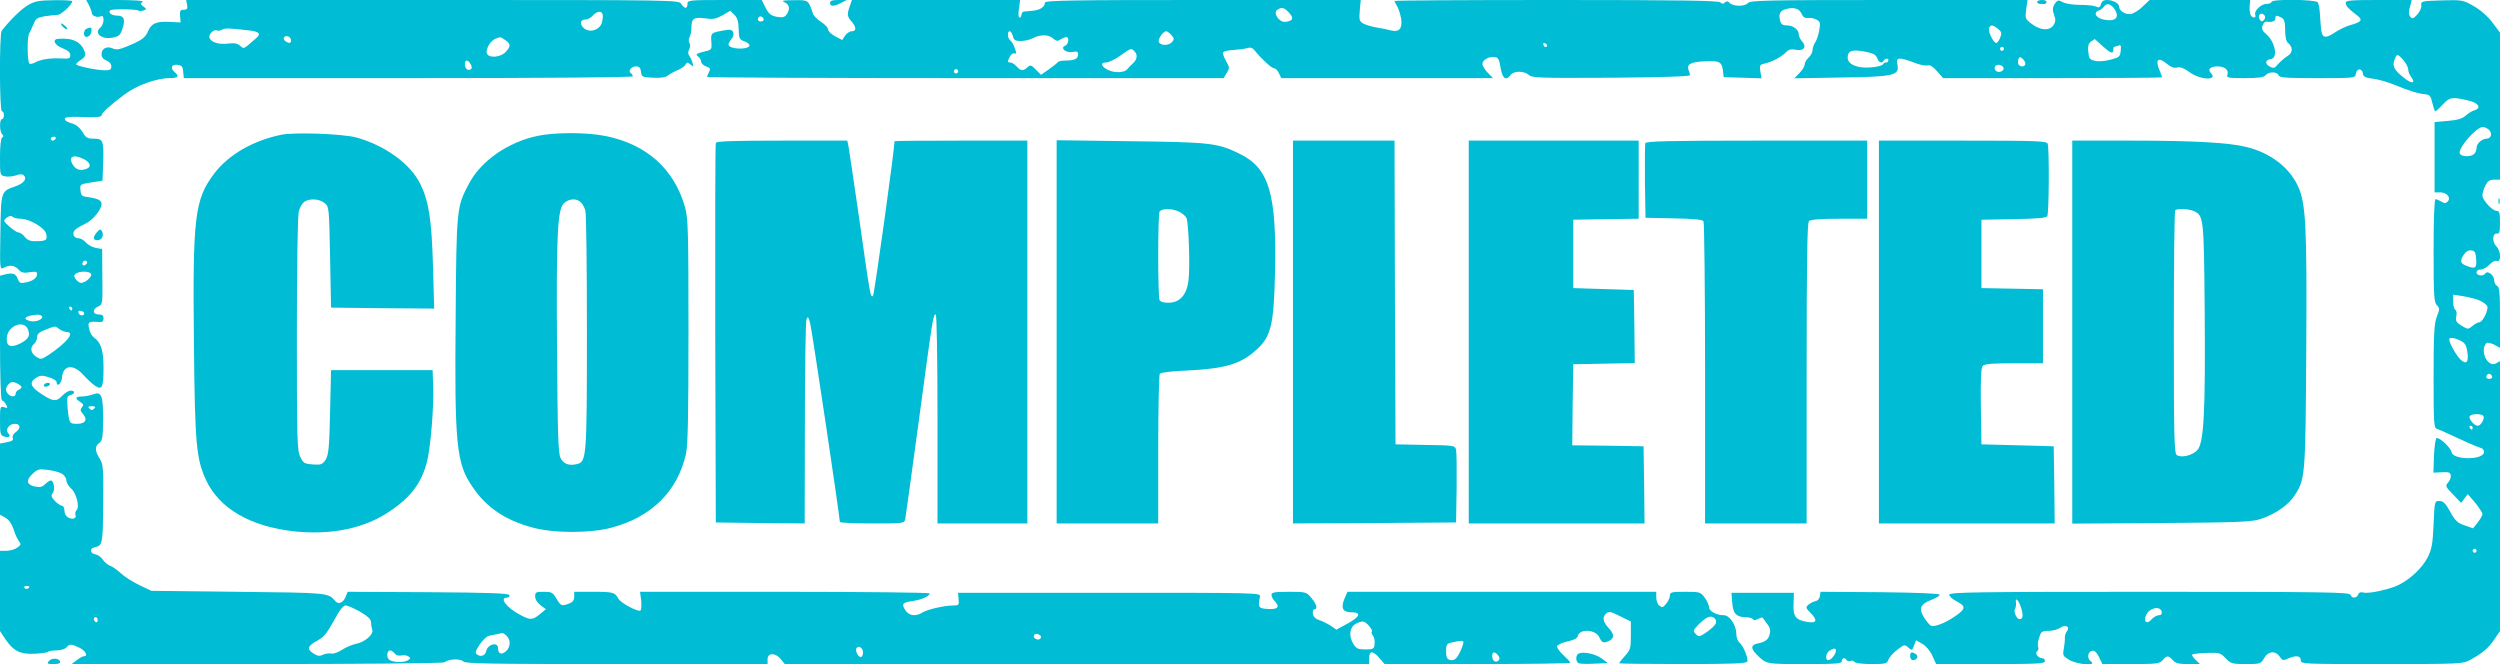
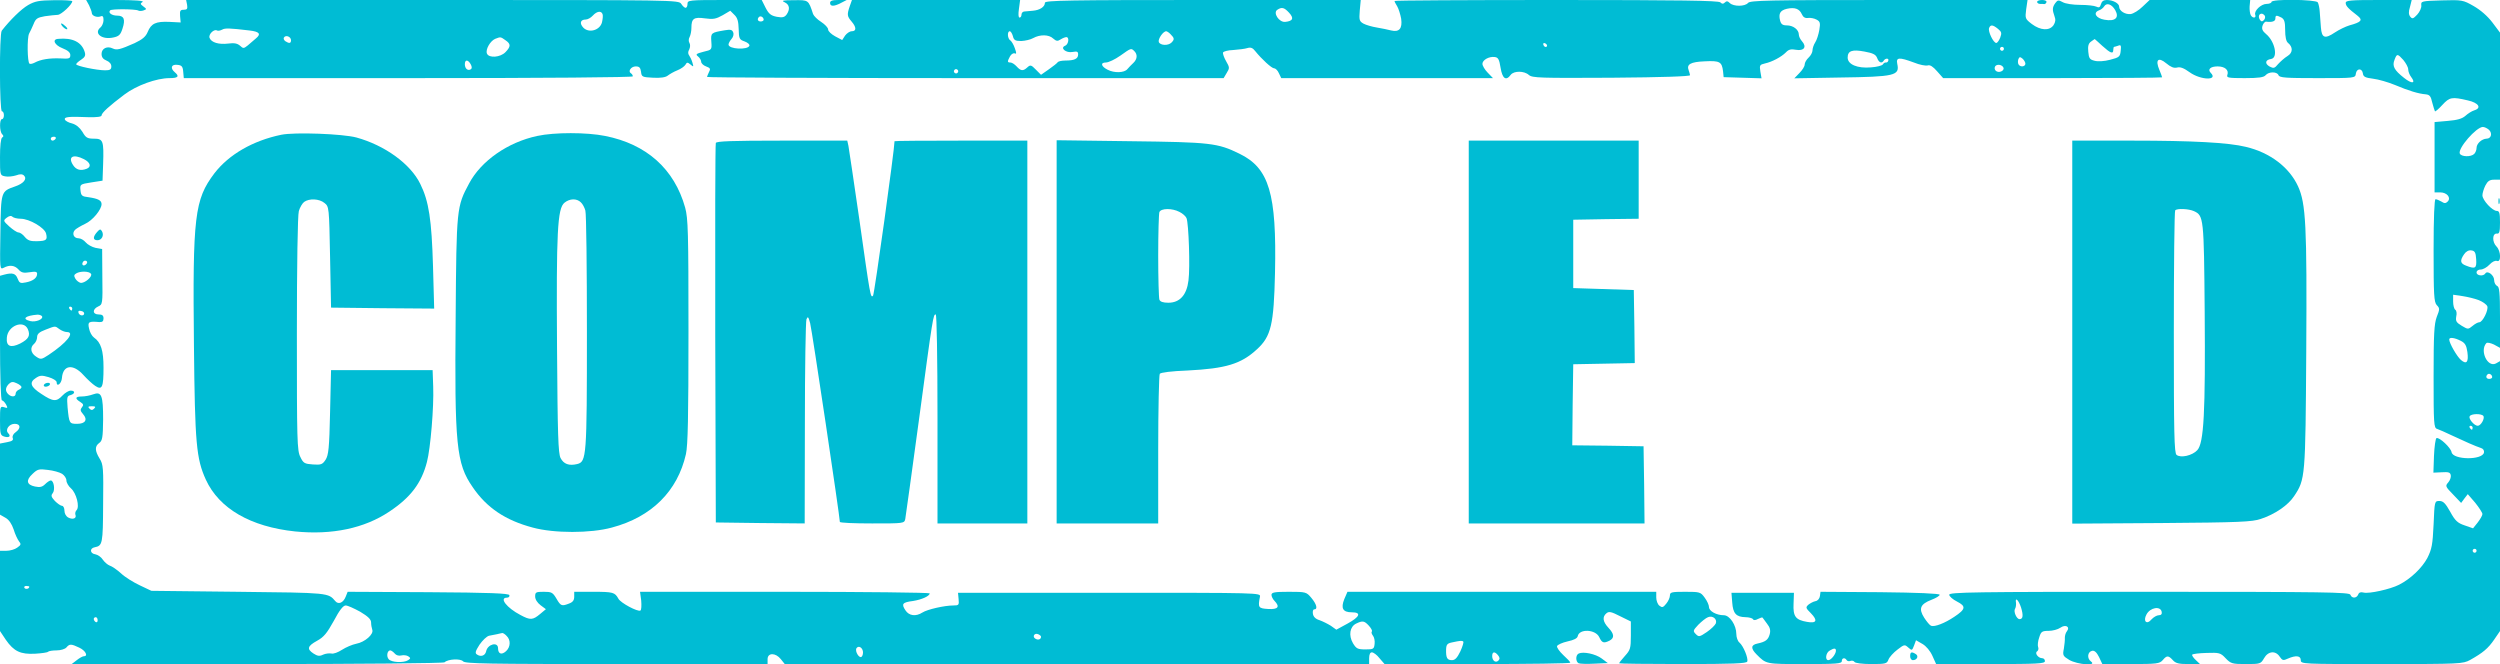
<svg xmlns="http://www.w3.org/2000/svg" version="1.0" width="1280pt" height="340pt" viewBox="0 0 1280 340" preserveAspectRatio="xMidYMid meet">
  <g transform="translate(0,340) scale(0.1,-0.1)" fill="#00bcd4" stroke="none">
    <path d="M144 3374 c-35 -20 -92 -76 -135 -131 -13 -17 -12 -413 1 -413 6 0 10 -9 10 -20 0 -11 -4 -20 -10 -20 -13 0 -13 -63 1 -77 8 -8 8 -13 0 -17 -7 -5 -11 -44 -11 -100 0 -93 0 -94 27 -99 14 -3 39 0 55 5 21 8 33 7 41 -1 17 -17 -2 -41 -47 -56 -71 -25 -71 -24 -74 -236 -3 -188 -3 -190 17 -180 30 16 56 13 76 -9 14 -16 26 -19 56 -14 31 5 39 3 39 -8 0 -21 -21 -37 -58 -44 -28 -6 -33 -3 -42 20 -10 26 -26 31 -68 20 l-22 -6 0 -319 c0 -198 4 -319 10 -319 5 0 14 -9 21 -21 10 -19 8 -20 -10 -14 -20 6 -21 3 -21 -69 0 -67 2 -75 21 -81 25 -8 37 1 21 17 -17 17 4 48 33 48 31 0 33 -23 5 -43 -12 -8 -18 -21 -15 -29 5 -12 -3 -17 -29 -22 l-36 -7 0 -182 0 -182 28 -16 c18 -10 32 -31 42 -60 7 -24 20 -51 27 -60 12 -15 11 -19 -9 -33 -12 -9 -37 -16 -55 -16 l-33 0 0 -206 0 -205 30 -45 c41 -59 75 -75 150 -71 33 2 63 6 66 10 4 4 24 7 44 7 21 0 43 7 50 15 16 19 24 19 66 -1 32 -15 47 -44 23 -44 -6 0 -22 -9 -36 -20 l-26 -20 950 0 c524 0 953 4 959 9 18 17 82 20 95 5 10 -12 127 -14 785 -14 l774 0 0 25 c0 34 41 34 68 0 l20 -25 1496 0 1496 0 0 30 c0 19 5 30 14 30 8 0 26 -13 39 -30 l26 -30 475 0 c262 0 476 3 476 7 0 4 -16 21 -36 39 -20 19 -34 39 -32 46 3 7 27 18 54 24 33 7 50 16 52 27 8 39 91 35 110 -5 14 -30 23 -33 53 -18 26 14 24 34 -6 66 -29 31 -32 56 -10 74 13 11 25 8 70 -15 l55 -27 0 -72 c0 -66 -3 -74 -30 -104 -16 -18 -30 -35 -30 -38 0 -2 146 -4 325 -4 258 0 327 3 331 13 6 17 -20 80 -40 97 -9 7 -16 27 -16 44 0 45 -34 96 -64 96 -38 0 -76 21 -76 42 0 10 -10 32 -22 48 -21 29 -25 30 -100 30 -70 0 -78 -2 -78 -19 0 -10 -8 -29 -19 -42 -16 -20 -21 -21 -35 -10 -9 7 -16 26 -16 42 l0 29 -791 0 -790 0 -16 -37 c-19 -47 -8 -68 38 -68 51 0 42 -23 -22 -58 l-57 -31 -28 20 c-16 10 -42 23 -59 29 -20 6 -31 18 -33 33 -2 12 1 22 7 22 19 0 12 27 -15 59 -25 30 -28 31 -115 31 -74 0 -89 -3 -89 -16 0 -8 7 -22 15 -30 30 -31 19 -45 -32 -42 -50 3 -53 7 -42 63 4 20 -1 20 -771 20 l-775 0 3 -32 c3 -31 1 -33 -27 -33 -45 0 -133 -20 -158 -36 -34 -22 -69 -17 -87 11 -22 33 -16 41 39 48 44 7 85 25 85 39 0 4 -334 8 -741 8 l-742 0 6 -45 c2 -25 1 -48 -4 -51 -13 -8 -102 39 -113 61 -18 32 -26 35 -128 35 l-98 0 0 -25 c0 -18 -7 -28 -26 -35 -38 -15 -43 -13 -65 25 -19 32 -25 35 -65 35 -40 0 -44 -2 -44 -24 0 -15 11 -32 28 -45 l27 -20 -30 -25 c-37 -31 -50 -32 -100 -5 -71 37 -111 89 -69 89 9 0 14 6 12 13 -4 9 -98 13 -417 15 l-411 2 -10 -25 c-12 -31 -37 -42 -53 -23 -37 43 -30 43 -496 48 l-446 5 -59 28 c-32 15 -76 42 -96 61 -21 19 -47 37 -58 40 -11 4 -27 18 -36 31 -8 13 -26 25 -38 27 -28 4 -30 31 -3 36 40 8 42 17 43 221 2 185 1 203 -18 233 -25 41 -25 63 -2 80 16 11 19 28 20 120 0 124 -8 145 -51 129 -16 -6 -42 -11 -58 -11 -34 0 -37 -10 -8 -28 17 -11 18 -16 8 -28 -9 -11 -8 -18 6 -34 25 -28 13 -50 -30 -50 -40 0 -41 2 -49 84 -4 52 -3 59 15 63 24 7 25 23 1 23 -10 0 -29 -11 -42 -25 -31 -33 -48 -32 -108 8 -56 36 -64 59 -28 82 21 14 31 14 65 4 23 -7 41 -18 41 -26 0 -27 25 -7 27 21 5 68 57 75 110 16 20 -22 47 -47 61 -56 35 -23 42 -7 42 94 0 87 -13 129 -49 154 -10 7 -22 28 -25 46 -8 34 -2 38 52 33 16 -1 22 4 22 19 0 15 -7 20 -25 20 -32 0 -33 27 -2 41 22 10 23 13 21 152 l-1 142 -34 6 c-18 4 -41 17 -50 28 -10 12 -26 21 -37 21 -25 0 -35 25 -18 43 7 7 31 21 52 31 38 17 84 73 84 101 0 19 -18 28 -65 35 -36 4 -40 8 -43 36 -3 30 -2 31 55 40 l58 9 3 85 c4 120 0 130 -47 130 -34 0 -42 5 -59 35 -14 22 -32 37 -53 43 -18 4 -34 13 -37 20 -4 14 20 16 121 12 43 -1 67 2 67 9 0 13 40 49 117 107 62 47 165 84 231 84 44 0 52 9 27 30 -25 21 -18 42 13 38 22 -2 28 -8 30 -35 l3 -33 1150 0 c711 0 1149 4 1149 9 0 6 -4 12 -10 16 -16 10 1 35 25 35 18 0 24 -6 27 -27 3 -27 6 -28 62 -31 39 -2 64 2 75 11 9 7 31 20 49 27 18 7 36 20 41 28 8 14 11 14 26 2 16 -14 17 -13 10 10 -4 14 -12 30 -17 37 -6 7 -6 19 1 30 5 11 6 25 1 33 -5 8 -5 21 1 31 5 10 9 30 9 46 0 48 12 57 69 49 43 -6 57 -3 91 16 l39 23 21 -21 c16 -15 21 -34 22 -73 1 -49 4 -54 30 -63 16 -6 27 -15 25 -22 -8 -23 -107 -18 -107 6 0 6 7 19 15 28 9 10 13 24 9 34 -5 14 -14 16 -43 11 -71 -12 -72 -13 -69 -58 3 -42 3 -42 -40 -52 -38 -10 -42 -13 -28 -24 9 -7 16 -20 16 -27 0 -8 11 -19 25 -24 22 -8 24 -13 15 -29 -5 -11 -10 -22 -10 -25 0 -3 595 -6 1323 -6 l1322 0 16 27 c15 24 15 28 -3 59 -11 19 -18 39 -16 45 2 6 26 12 53 13 28 2 60 6 72 10 17 5 27 1 40 -16 33 -41 84 -88 97 -88 7 0 18 -11 24 -25 l12 -25 542 0 542 0 -27 28 c-15 15 -27 36 -27 45 0 20 34 39 63 35 18 -2 23 -12 30 -55 9 -56 28 -69 52 -36 16 21 69 21 93 -1 18 -15 55 -16 423 -14 262 2 403 7 402 13 -1 6 -4 17 -7 25 -12 31 10 43 82 46 77 4 88 -2 94 -51 l3 -30 97 -3 97 -3 -6 35 c-5 32 -3 35 23 41 37 8 84 33 108 57 14 15 26 18 52 13 41 -7 56 15 30 44 -9 10 -16 25 -16 34 0 25 -29 47 -61 47 -22 0 -30 6 -35 25 -9 36 1 52 35 60 40 9 64 0 76 -27 7 -16 17 -22 32 -20 12 2 32 -2 43 -8 19 -10 21 -17 15 -53 -4 -23 -13 -52 -21 -64 -8 -12 -14 -31 -14 -41 0 -10 -9 -27 -20 -37 -11 -10 -20 -26 -20 -35 0 -10 -12 -29 -27 -44 l-26 -27 229 4 c288 4 311 10 298 70 -7 34 9 35 85 7 29 -12 61 -18 71 -15 12 4 27 -6 48 -30 l31 -35 561 0 c308 0 560 2 560 4 0 2 -6 19 -14 38 -22 52 -6 68 35 34 23 -19 39 -26 55 -22 17 5 36 -3 65 -24 57 -41 148 -43 108 -3 -18 18 -1 33 35 33 38 0 59 -19 50 -44 -5 -14 5 -16 89 -16 72 0 98 4 107 15 16 19 59 19 66 0 5 -13 37 -15 199 -15 193 0 194 0 197 23 4 28 32 29 36 1 2 -17 12 -22 52 -27 27 -3 78 -18 112 -32 71 -30 121 -45 158 -48 20 -2 26 -10 33 -42 6 -22 12 -42 14 -45 2 -2 19 12 38 33 37 40 49 42 130 23 55 -12 73 -39 33 -51 -13 -4 -33 -17 -45 -28 -17 -15 -42 -22 -90 -26 l-68 -6 0 -180 0 -180 29 0 c35 0 57 -28 38 -47 -10 -10 -17 -10 -32 0 -11 6 -24 12 -30 12 -6 0 -10 -92 -10 -262 0 -228 2 -264 16 -280 16 -16 16 -21 0 -61 -13 -36 -16 -86 -16 -305 0 -241 1 -263 18 -268 9 -3 44 -18 77 -34 64 -30 118 -54 148 -64 11 -3 17 -13 15 -23 -8 -40 -159 -38 -166 2 -4 23 -62 77 -77 72 -5 -2 -11 -43 -13 -91 l-3 -86 43 2 c34 2 43 0 46 -15 2 -10 -4 -27 -13 -37 -16 -18 -15 -21 25 -62 l41 -43 17 23 17 22 38 -44 c20 -25 37 -51 37 -58 0 -7 -11 -26 -24 -43 l-24 -30 -43 15 c-36 12 -49 24 -74 70 -24 43 -36 55 -55 55 -25 0 -25 -1 -30 -120 -5 -105 -9 -126 -32 -172 -28 -52 -86 -107 -145 -137 -45 -23 -154 -47 -181 -40 -15 4 -24 1 -28 -10 -8 -20 -33 -21 -40 -1 -5 13 -131 15 -1030 15 -895 0 -1024 -2 -1024 -15 0 -8 18 -24 40 -35 47 -24 45 -39 -14 -78 -49 -33 -101 -53 -119 -46 -7 3 -22 21 -35 41 -30 47 -20 70 37 92 24 9 43 21 42 26 -1 6 -112 11 -305 13 l-305 2 -3 -22 c-2 -13 -11 -24 -23 -26 -11 -2 -27 -11 -36 -18 -15 -14 -14 -17 13 -44 36 -37 29 -53 -20 -44 -59 10 -72 28 -69 93 l2 56 -160 0 -160 0 4 -50 c4 -56 20 -74 68 -75 17 0 35 -5 38 -10 4 -7 13 -6 26 1 12 6 22 9 23 7 1 -2 12 -15 23 -31 16 -20 19 -35 14 -54 -8 -29 -21 -39 -63 -48 -34 -7 -35 -25 -4 -56 50 -50 46 -49 246 -49 162 0 190 2 190 15 0 17 16 20 25 5 3 -5 12 -7 19 -4 8 3 17 1 21 -5 3 -6 40 -11 86 -11 74 0 80 2 88 23 5 13 26 36 46 51 35 27 37 27 55 11 19 -17 20 -16 30 10 l10 27 33 -19 c19 -11 40 -36 51 -61 l19 -42 279 0 c240 0 278 2 278 15 0 8 -6 15 -14 15 -20 0 -40 26 -26 35 6 4 9 14 5 23 -3 8 -1 30 6 49 9 29 14 33 48 33 20 0 47 7 60 16 27 19 52 5 33 -19 -6 -7 -10 -22 -10 -32 1 -11 -2 -36 -5 -56 -7 -34 -5 -38 28 -58 42 -24 144 -32 111 -8 -22 16 -18 50 6 55 12 2 23 -8 35 -32 l17 -36 146 0 c133 0 147 2 163 20 21 25 29 25 52 0 14 -16 31 -20 78 -20 l61 0 -22 21 c-12 11 -20 23 -18 27 2 4 36 8 74 9 64 2 71 1 97 -27 27 -28 34 -30 104 -30 74 0 76 1 93 30 21 37 59 40 80 8 14 -20 18 -21 42 -10 41 18 66 15 66 -8 0 -20 7 -20 415 -20 403 0 415 1 452 21 66 37 92 59 123 104 l30 44 0 691 0 691 -21 -12 c-43 -22 -84 66 -49 104 4 5 22 1 39 -7 l31 -17 0 156 c0 129 -3 157 -15 161 -8 4 -15 17 -15 30 0 25 -34 51 -45 34 -10 -16 -45 -12 -45 5 0 9 9 15 21 15 12 0 32 11 45 25 14 15 29 22 38 19 23 -9 21 51 -2 74 -23 23 -22 68 2 66 13 -2 16 9 16 57 0 47 -3 59 -16 59 -23 0 -74 55 -74 80 0 11 7 34 15 50 12 23 22 30 45 30 l30 0 0 377 0 376 -39 52 c-25 33 -61 64 -96 84 -54 31 -59 32 -163 29 -104 -3 -107 -4 -105 -25 2 -12 -8 -34 -21 -48 -20 -21 -25 -23 -35 -11 -9 11 -10 25 -2 50 l9 36 -169 0 c-144 0 -169 -2 -169 -15 0 -15 13 -29 60 -65 29 -23 21 -33 -41 -50 -20 -6 -53 -22 -74 -36 -52 -35 -68 -29 -72 26 -2 25 -5 61 -6 80 -1 19 -6 41 -10 48 -10 15 -237 18 -237 2 0 -5 -11 -10 -25 -10 -28 0 -66 -36 -58 -56 6 -17 -13 -19 -23 -2 -4 7 -7 27 -6 45 l3 33 -258 0 -257 0 -36 -34 c-19 -19 -47 -36 -61 -38 -28 -3 -59 16 -59 38 0 17 -32 34 -63 34 -17 0 -26 -7 -30 -21 -5 -17 -10 -20 -24 -13 -10 5 -47 9 -83 9 -36 0 -76 6 -89 14 -22 12 -26 11 -38 -5 -15 -21 -16 -34 -4 -67 7 -18 5 -30 -5 -46 -21 -30 -67 -27 -111 6 -34 26 -35 29 -29 75 l7 48 -709 0 c-619 0 -711 -2 -722 -15 -16 -19 -74 -19 -93 -1 -11 11 -17 12 -26 3 -8 -8 -14 -8 -23 1 -9 9 -209 12 -840 12 -455 0 -828 -2 -828 -5 0 -3 6 -16 14 -28 7 -12 16 -41 20 -63 7 -50 -10 -70 -51 -60 -16 4 -48 11 -73 15 -25 4 -56 13 -69 20 -21 12 -23 18 -19 67 l5 54 -809 0 c-680 0 -808 -2 -808 -14 0 -21 -26 -38 -62 -41 -18 -2 -39 -3 -45 -4 -7 -1 -13 -8 -13 -16 0 -8 -4 -15 -10 -15 -6 0 -7 18 -3 45 l6 45 -431 0 -430 0 -11 -31 c-15 -44 -14 -52 9 -79 25 -29 26 -50 1 -50 -10 0 -25 -10 -34 -22 l-15 -23 -36 19 c-20 11 -36 26 -36 35 0 9 -16 26 -36 39 -19 12 -37 30 -41 40 -24 73 -23 72 -98 71 -58 0 -66 -2 -47 -11 25 -12 28 -36 9 -63 -11 -14 -21 -16 -50 -11 -30 6 -41 15 -57 46 l-20 40 -190 0 c-183 0 -190 -1 -190 -20 0 -11 -4 -20 -10 -20 -5 0 -15 9 -22 20 -13 20 -24 20 -1274 20 l-1261 0 5 -25 c3 -20 0 -25 -17 -25 -18 0 -21 -5 -19 -32 l3 -33 -58 3 c-69 3 -93 -8 -111 -52 -10 -24 -27 -38 -67 -57 -75 -33 -91 -37 -112 -27 -28 14 -57 0 -57 -28 0 -17 8 -27 25 -34 15 -6 25 -17 25 -30 0 -16 -7 -20 -32 -20 -42 0 -148 22 -148 31 0 4 11 14 25 23 20 13 24 22 19 39 -15 51 -62 75 -136 68 -33 -2 -19 -32 22 -48 28 -11 40 -22 40 -35 0 -18 -6 -20 -52 -17 -55 2 -100 -5 -131 -22 -10 -5 -21 -8 -26 -5 -11 7 -13 133 -2 154 5 9 16 32 23 49 11 28 19 33 58 40 25 3 54 7 66 7 18 1 74 53 74 70 0 3 -42 6 -92 5 -79 -1 -99 -5 -134 -25z m10686 -26 c22 -39 0 -59 -55 -49 -43 7 -61 36 -28 48 10 3 22 13 26 20 13 21 39 12 57 -19z m-4230 -13 c26 -28 20 -43 -19 -47 -32 -4 -65 47 -41 62 23 15 35 12 60 -15z m-3515 -7 c3 -7 1 -26 -3 -43 -11 -40 -66 -56 -95 -27 -21 22 -16 42 12 42 10 0 26 9 36 20 21 23 43 26 50 8z m8511 -9 c3 -6 1 -16 -5 -22 -9 -9 -14 -8 -21 3 -9 15 -4 30 10 30 5 0 12 -5 16 -11z m-7686 -20 c0 -5 -7 -9 -15 -9 -15 0 -20 12 -9 23 8 8 24 -1 24 -14z m7771 11 c15 -9 19 -22 19 -64 0 -34 5 -58 14 -65 27 -22 26 -51 -2 -68 -15 -9 -36 -28 -48 -41 -18 -22 -23 -23 -43 -13 -27 15 -23 35 7 39 37 6 20 90 -26 128 -18 15 -23 26 -18 42 4 13 13 22 19 21 30 -4 47 2 47 16 0 18 5 18 31 5z m-1451 -58 c18 -15 20 -21 11 -45 -6 -15 -15 -27 -20 -27 -15 0 -43 59 -37 76 7 19 19 18 46 -4z m-8953 -8 c52 -6 61 -18 33 -41 -12 -10 -31 -26 -42 -36 -20 -16 -23 -16 -39 -1 -14 12 -30 15 -60 11 -48 -6 -87 5 -96 29 -7 18 23 47 38 38 5 -3 16 -1 26 4 15 9 38 8 140 -4z m3909 -29 c5 -21 12 -25 43 -25 20 1 47 7 61 15 34 19 80 19 102 -2 16 -14 23 -15 38 -5 11 7 24 12 30 12 16 0 11 -37 -6 -44 -29 -11 4 -39 38 -32 23 4 28 2 28 -13 0 -22 -19 -31 -65 -31 -19 0 -36 -4 -39 -8 -3 -5 -23 -21 -46 -37 l-40 -28 -27 27 c-23 24 -28 25 -43 11 -22 -20 -33 -19 -55 5 -10 11 -24 20 -32 20 -16 0 -16 5 -2 31 6 11 16 18 24 16 10 -5 10 1 1 26 -6 18 -17 36 -23 40 -15 9 -17 47 -3 47 5 0 12 -11 16 -25z m808 9 c19 -19 20 -26 4 -42 -17 -17 -58 -15 -65 3 -5 15 22 55 38 55 4 0 15 -7 23 -16z m-4504 -30 c0 -16 -9 -18 -29 -5 -7 5 -11 14 -7 19 9 15 36 4 36 -14z m1098 0 c28 -19 28 -32 0 -61 -26 -27 -85 -32 -95 -7 -8 21 17 64 42 75 28 11 28 11 53 -7z m8176 -29 c42 -38 56 -43 56 -20 0 8 2 15 4 15 2 0 12 3 21 6 14 6 16 1 13 -26 -3 -30 -7 -34 -54 -46 -30 -8 -63 -10 -80 -5 -25 6 -29 13 -32 46 -3 29 1 43 14 52 10 7 18 13 19 13 1 0 18 -16 39 -35z m-2843 2 c-1 -12 -15 -9 -19 4 -3 6 1 10 8 8 6 -3 11 -8 11 -12z m2339 -17 c0 -5 -4 -10 -10 -10 -5 0 -10 5 -10 10 0 6 5 10 10 10 6 0 10 -4 10 -10z m-4452 -12 c17 -17 15 -41 -5 -60 -10 -9 -24 -24 -31 -32 -15 -19 -67 -21 -101 -3 -34 17 -38 37 -9 37 14 0 47 16 74 35 55 39 55 40 72 23z m3803 -35 c9 -24 24 -30 34 -13 8 13 28 13 23 -1 -2 -6 -7 -10 -12 -9 -5 1 -12 -3 -16 -10 -4 -6 -31 -13 -61 -15 -69 -6 -119 15 -119 50 0 35 23 43 86 31 44 -8 58 -15 65 -33z m2694 -10 c13 -16 25 -37 25 -48 0 -11 7 -29 15 -39 26 -34 4 -37 -36 -5 -51 40 -62 61 -49 93 12 32 15 32 45 -1z m-1935 -19 c0 -16 -26 -19 -35 -4 -4 6 -4 18 -1 27 5 12 9 13 21 3 8 -7 15 -19 15 -26z m-7960 -3 c7 -13 7 -22 0 -26 -15 -9 -30 4 -30 26 0 25 16 25 30 0z m7848 -18 c5 -17 -26 -29 -40 -15 -6 6 -7 15 -3 22 9 14 37 9 43 -7z m-5354 -24 c-3 -5 -10 -7 -15 -3 -5 3 -7 10 -3 15 3 5 10 7 15 3 5 -3 7 -10 3 -15z m7840 -294 c18 -18 11 -45 -13 -45 -24 -1 -51 -25 -51 -47 0 -10 -5 -24 -12 -31 -17 -17 -67 -15 -74 2 -10 27 84 135 118 136 9 0 23 -7 32 -15z m-12459 -45 c-3 -5 -10 -10 -16 -10 -5 0 -9 5 -9 10 0 6 7 10 16 10 8 0 12 -4 9 -10z m145 -105 c33 -17 39 -39 14 -49 -31 -12 -54 -6 -70 19 -28 43 1 58 56 30z m-324 -305 c44 0 123 -46 130 -76 8 -33 1 -38 -49 -39 -32 -1 -46 5 -60 22 -10 13 -25 23 -33 23 -7 0 -28 14 -46 30 -32 29 -32 31 -14 45 13 10 23 12 30 5 5 -5 24 -10 42 -10z m12572 -207 c3 -47 -4 -52 -52 -33 -30 11 -32 26 -10 58 10 15 24 22 37 20 18 -2 23 -11 25 -45z m-12237 -26 c-13 -13 -26 -3 -16 12 3 6 11 8 17 5 6 -4 6 -10 -1 -17z m25 -49 c9 -14 -33 -50 -54 -46 -8 2 -20 11 -26 21 -8 14 -8 20 4 27 21 13 67 12 76 -2z m12226 -135 c20 -8 39 -22 43 -31 7 -19 -24 -82 -41 -82 -7 0 -22 -8 -35 -19 -22 -18 -23 -18 -55 1 -28 17 -32 24 -28 48 4 15 1 31 -5 34 -6 4 -11 23 -11 42 l0 35 48 -7 c26 -4 64 -13 84 -21z m-12322 -43 c0 -5 -2 -10 -4 -10 -3 0 -8 5 -11 10 -3 6 -1 10 4 10 6 0 11 -4 11 -10z m61 -25 c-1 -15 -24 -12 -29 3 -3 9 2 13 12 10 10 -1 17 -7 17 -13z m-216 -14 c9 -15 -32 -32 -60 -25 -45 11 -26 28 37 33 9 0 19 -3 23 -8z m-73 -65 c15 -34 5 -52 -39 -75 -49 -24 -72 -14 -68 30 4 60 84 93 107 45z m162 -1 c11 -8 28 -15 38 -15 44 0 0 -55 -93 -117 -37 -24 -40 -25 -64 -9 -28 18 -33 47 -10 66 8 7 15 22 15 34 0 16 11 26 43 38 52 20 48 20 71 3z m12295 -60 c22 -11 29 -23 34 -57 7 -52 -4 -66 -33 -41 -20 17 -60 86 -60 105 0 13 28 9 59 -7z m161 -186 c0 -5 -7 -9 -15 -9 -15 0 -20 12 -9 23 8 8 24 -1 24 -14z m-12650 -51 c0 -5 -7 -11 -15 -14 -8 -4 -15 -12 -15 -20 0 -17 -22 -18 -38 -2 -16 16 -15 33 3 52 13 12 21 13 40 4 14 -6 25 -15 25 -20z m372 -110 c-9 -9 -15 -9 -24 0 -9 9 -7 12 12 12 19 0 21 -3 12 -12z m12233 -38 c8 -13 -13 -50 -29 -50 -18 0 -49 37 -41 49 8 14 62 14 70 1z m-55 -60 c0 -5 -2 -10 -4 -10 -3 0 -8 5 -11 10 -3 6 -1 10 4 10 6 0 11 -4 11 -10z m-12342 -236 c12 -8 22 -23 22 -34 0 -11 11 -30 24 -41 27 -24 45 -94 28 -111 -6 -6 -8 -16 -6 -23 8 -19 -13 -27 -36 -15 -12 6 -20 21 -20 35 0 14 -6 25 -12 25 -7 0 -24 12 -37 25 -19 21 -21 28 -11 40 13 16 6 65 -10 65 -6 0 -19 -9 -29 -19 -15 -15 -27 -17 -52 -12 -43 9 -48 32 -12 65 25 24 33 26 78 20 28 -3 60 -12 73 -20z m12362 -394 c0 -5 -4 -10 -10 -10 -5 0 -10 5 -10 10 0 6 5 10 10 10 6 0 10 -4 10 -10z m-12530 -184 c0 -11 -19 -15 -25 -6 -3 5 1 10 9 10 9 0 16 -2 16 -4z m10198 -107 c12 -40 10 -59 -8 -59 -15 0 -32 39 -23 53 4 6 6 20 5 30 -6 33 13 16 26 -24z m-8504 -21 c40 -24 56 -39 56 -55 0 -12 3 -28 6 -37 9 -23 -38 -64 -82 -72 -20 -4 -53 -18 -73 -31 -20 -13 -44 -22 -54 -19 -11 2 -30 0 -43 -6 -18 -9 -29 -7 -49 6 -35 23 -31 38 18 65 35 19 51 39 86 102 29 55 48 79 61 79 10 0 43 -15 74 -32z m9224 -1 c2 -11 -3 -17 -15 -17 -10 0 -27 -10 -37 -21 -25 -30 -45 -10 -26 25 19 36 72 45 78 13z m-2283 -59 c-4 -9 -24 -29 -46 -44 -37 -25 -41 -26 -56 -11 -16 16 -15 19 12 48 17 17 39 35 50 39 24 10 48 -10 40 -32z m-8285 16 c0 -8 -4 -12 -10 -9 -5 3 -10 10 -10 16 0 5 5 9 10 9 6 0 10 -7 10 -16z m6508 -27 c12 -13 19 -26 16 -30 -4 -4 -1 -13 5 -21 7 -8 11 -27 9 -43 -3 -26 -6 -28 -47 -28 -40 0 -47 4 -64 32 -23 40 -16 84 16 100 33 16 42 15 65 -10z m-4414 -53 c22 -21 20 -57 -3 -78 -23 -21 -41 -14 -41 15 0 35 -54 21 -61 -16 -5 -22 -27 -30 -47 -16 -11 7 -8 17 13 50 16 23 37 43 49 46 12 2 30 6 41 8 11 3 23 5 27 6 4 0 14 -6 22 -15z m2736 -4 c0 -14 -15 -19 -29 -10 -17 10 -5 31 14 23 8 -3 15 -9 15 -13z m2162 -25 c3 -3 -4 -26 -15 -50 -16 -33 -27 -45 -43 -45 -25 0 -31 12 -30 55 1 25 6 31 31 36 42 9 51 10 57 4z m-3074 -49 c2 -10 -1 -23 -6 -28 -12 -12 -36 27 -27 43 10 15 29 5 33 -15z m4982 2 c-1 -18 -25 -48 -39 -48 -18 0 -13 38 7 49 23 14 32 13 32 -1z m-7379 -14 c7 -9 21 -13 33 -10 12 3 28 1 36 -4 13 -9 13 -11 0 -20 -23 -15 -86 -12 -100 5 -13 15 -7 45 8 45 5 0 15 -7 23 -16z m5649 -9 c9 -11 10 -19 2 -27 -14 -14 -32 -1 -32 23 0 23 13 25 30 4z" />
    <path d="M456 3373 c7 -16 14 -33 14 -39 0 -15 26 -25 45 -18 11 5 15 -1 15 -19 0 -13 -7 -30 -15 -37 -37 -30 6 -65 65 -52 29 6 37 14 47 45 16 48 8 67 -27 67 -28 0 -48 15 -36 27 7 8 131 7 144 -1 5 -3 18 -3 28 1 16 6 15 7 -2 20 -16 12 -17 15 -4 23 10 6 -38 10 -137 10 l-152 0 15 -27z" />
    <path d="M4250 3385 c0 -19 20 -19 56 0 l29 15 -42 0 c-32 0 -43 -4 -43 -15z" />
    <path d="M10430 3390 c0 -5 7 -10 15 -10 8 0 18 0 22 -1 4 0 9 4 11 10 2 6 -8 11 -22 11 -14 0 -26 -4 -26 -10z" />
    <path d="M320 3265 c7 -8 17 -15 22 -15 5 0 3 7 -6 15 -8 8 -18 15 -22 15 -3 0 -1 -7 6 -15z" />
-     <path d="M443 3253 c-7 -2 -13 -14 -13 -25 0 -28 34 -19 38 10 3 22 -2 25 -25 15z" />
    <path d="M1440 2710 c-145 -30 -268 -101 -342 -197 -102 -135 -112 -219 -105 -883 5 -501 12 -578 61 -686 68 -148 229 -241 457 -265 189 -19 355 16 483 102 108 72 164 145 192 254 18 68 36 281 32 385 l-3 85 -260 0 -260 0 -5 -215 c-4 -186 -8 -220 -23 -244 -16 -24 -23 -27 -65 -24 -42 3 -49 6 -64 38 -17 32 -18 84 -18 630 0 351 4 609 10 629 5 18 17 39 27 47 26 19 77 17 104 -5 24 -19 24 -21 29 -278 l5 -258 264 -3 264 -2 -6 217 c-7 238 -21 332 -65 421 -50 103 -182 198 -327 238 -70 19 -317 28 -385 14z" />
    <path d="M2751 2704 c-151 -32 -288 -128 -349 -243 -64 -119 -65 -126 -69 -682 -6 -657 3 -752 87 -873 72 -106 168 -170 307 -207 109 -30 297 -30 406 0 203 54 336 186 379 376 10 46 13 189 13 630 0 509 -2 577 -17 632 -55 197 -197 325 -410 367 -94 19 -260 19 -347 0z m223 -340 c9 -8 19 -27 23 -42 5 -15 8 -295 8 -622 0 -641 -2 -664 -50 -676 -42 -10 -69 0 -85 31 -12 25 -15 116 -18 565 -4 592 2 713 38 742 27 22 63 23 84 2z" />
    <path d="M3665 2668 c-3 -7 -4 -447 -3 -978 l3 -965 228 -3 227 -2 1 512 c0 282 4 522 8 533 7 17 10 14 19 -20 9 -32 152 -992 152 -1017 0 -5 74 -8 165 -8 163 0 165 0 170 23 2 12 34 240 70 507 72 536 73 540 86 540 5 0 9 -216 9 -535 l0 -535 230 0 230 0 0 980 0 980 -340 0 c-187 0 -340 -1 -340 -3 0 -40 -103 -784 -110 -791 -13 -13 -14 -6 -70 389 -28 193 -53 362 -56 378 l-6 27 -334 0 c-259 0 -336 -3 -339 -12z" />
    <path d="M5410 1701 l0 -981 260 0 260 0 0 378 c0 207 4 382 8 388 4 7 62 14 142 17 196 10 274 33 356 109 72 66 86 126 92 390 9 408 -30 537 -182 611 -112 55 -149 59 -558 64 l-378 5 0 -981z m629 614 c16 -8 32 -22 36 -32 11 -26 19 -253 10 -319 -9 -75 -45 -114 -103 -114 -27 0 -42 5 -46 16 -3 9 -6 109 -6 224 0 115 3 215 6 224 8 20 65 21 103 1z" />
-     <path d="M6620 1700 l0 -980 418 2 417 3 3 175 c1 96 0 185 -3 197 -5 22 -10 23 -158 25 l-152 3 -3 778 -2 777 -260 0 -260 0 0 -980z" />
    <path d="M7520 1700 l0 -980 450 0 450 0 -2 198 -3 197 -183 3 -182 2 2 208 3 207 158 3 157 3 -2 187 -3 187 -155 5 -155 5 0 175 0 175 168 3 167 2 0 200 0 200 -435 0 -435 0 0 -980z" />
-     <path d="M8424 2667 c-2 -7 -3 -96 -2 -197 l3 -185 145 -3 c100 -2 147 -6 152 -15 4 -7 8 -357 8 -779 l0 -768 260 0 260 0 0 768 c0 584 3 771 12 780 8 8 57 12 155 12 l143 0 0 200 0 200 -565 0 c-451 0 -567 -3 -571 -13z" />
-     <path d="M9620 1700 l0 -980 450 0 450 0 -2 198 -3 197 -185 5 -185 5 -3 194 c-2 134 1 198 9 207 9 11 46 14 160 14 l149 0 0 190 0 189 -157 3 -158 3 0 175 0 175 165 3 c116 2 166 6 172 15 9 14 11 348 2 371 -5 14 -53 16 -435 16 l-429 0 0 -980z" />
    <path d="M10610 1699 l0 -980 458 3 c395 3 464 6 507 21 73 24 140 70 171 117 57 86 58 93 62 740 4 648 -2 758 -42 846 -45 98 -144 173 -267 202 -88 22 -275 32 -581 32 l-308 0 0 -981z m623 620 c50 -23 51 -33 55 -514 4 -516 -4 -674 -38 -710 -26 -28 -85 -41 -106 -24 -12 10 -14 107 -14 629 0 339 3 620 7 623 10 11 70 8 96 -4z" />
    <path d="M12792 2370 c0 -14 2 -19 5 -12 2 6 2 18 0 25 -3 6 -5 1 -5 -13z" />
    <path d="M497 2212 c-22 -25 -22 -42 2 -42 22 0 35 25 23 46 -7 12 -11 12 -25 -4z" />
    <path d="M225 1430 c-3 -5 1 -10 9 -10 8 0 18 5 21 10 3 6 -1 10 -9 10 -8 0 -18 -4 -21 -10z" />
    <path d="M8083 54 c-17 -8 -16 -43 0 -50 8 -3 44 -4 81 -2 l68 3 -32 24 c-31 23 -93 36 -117 25z" />
    <path d="M9780 40 c0 -11 6 -20 14 -20 21 0 31 21 15 31 -22 14 -29 11 -29 -11z" />
-     <path d="M250 15 c-11 -13 -8 -15 25 -15 25 0 35 4 33 13 -7 18 -43 20 -58 2z" />
  </g>
</svg>